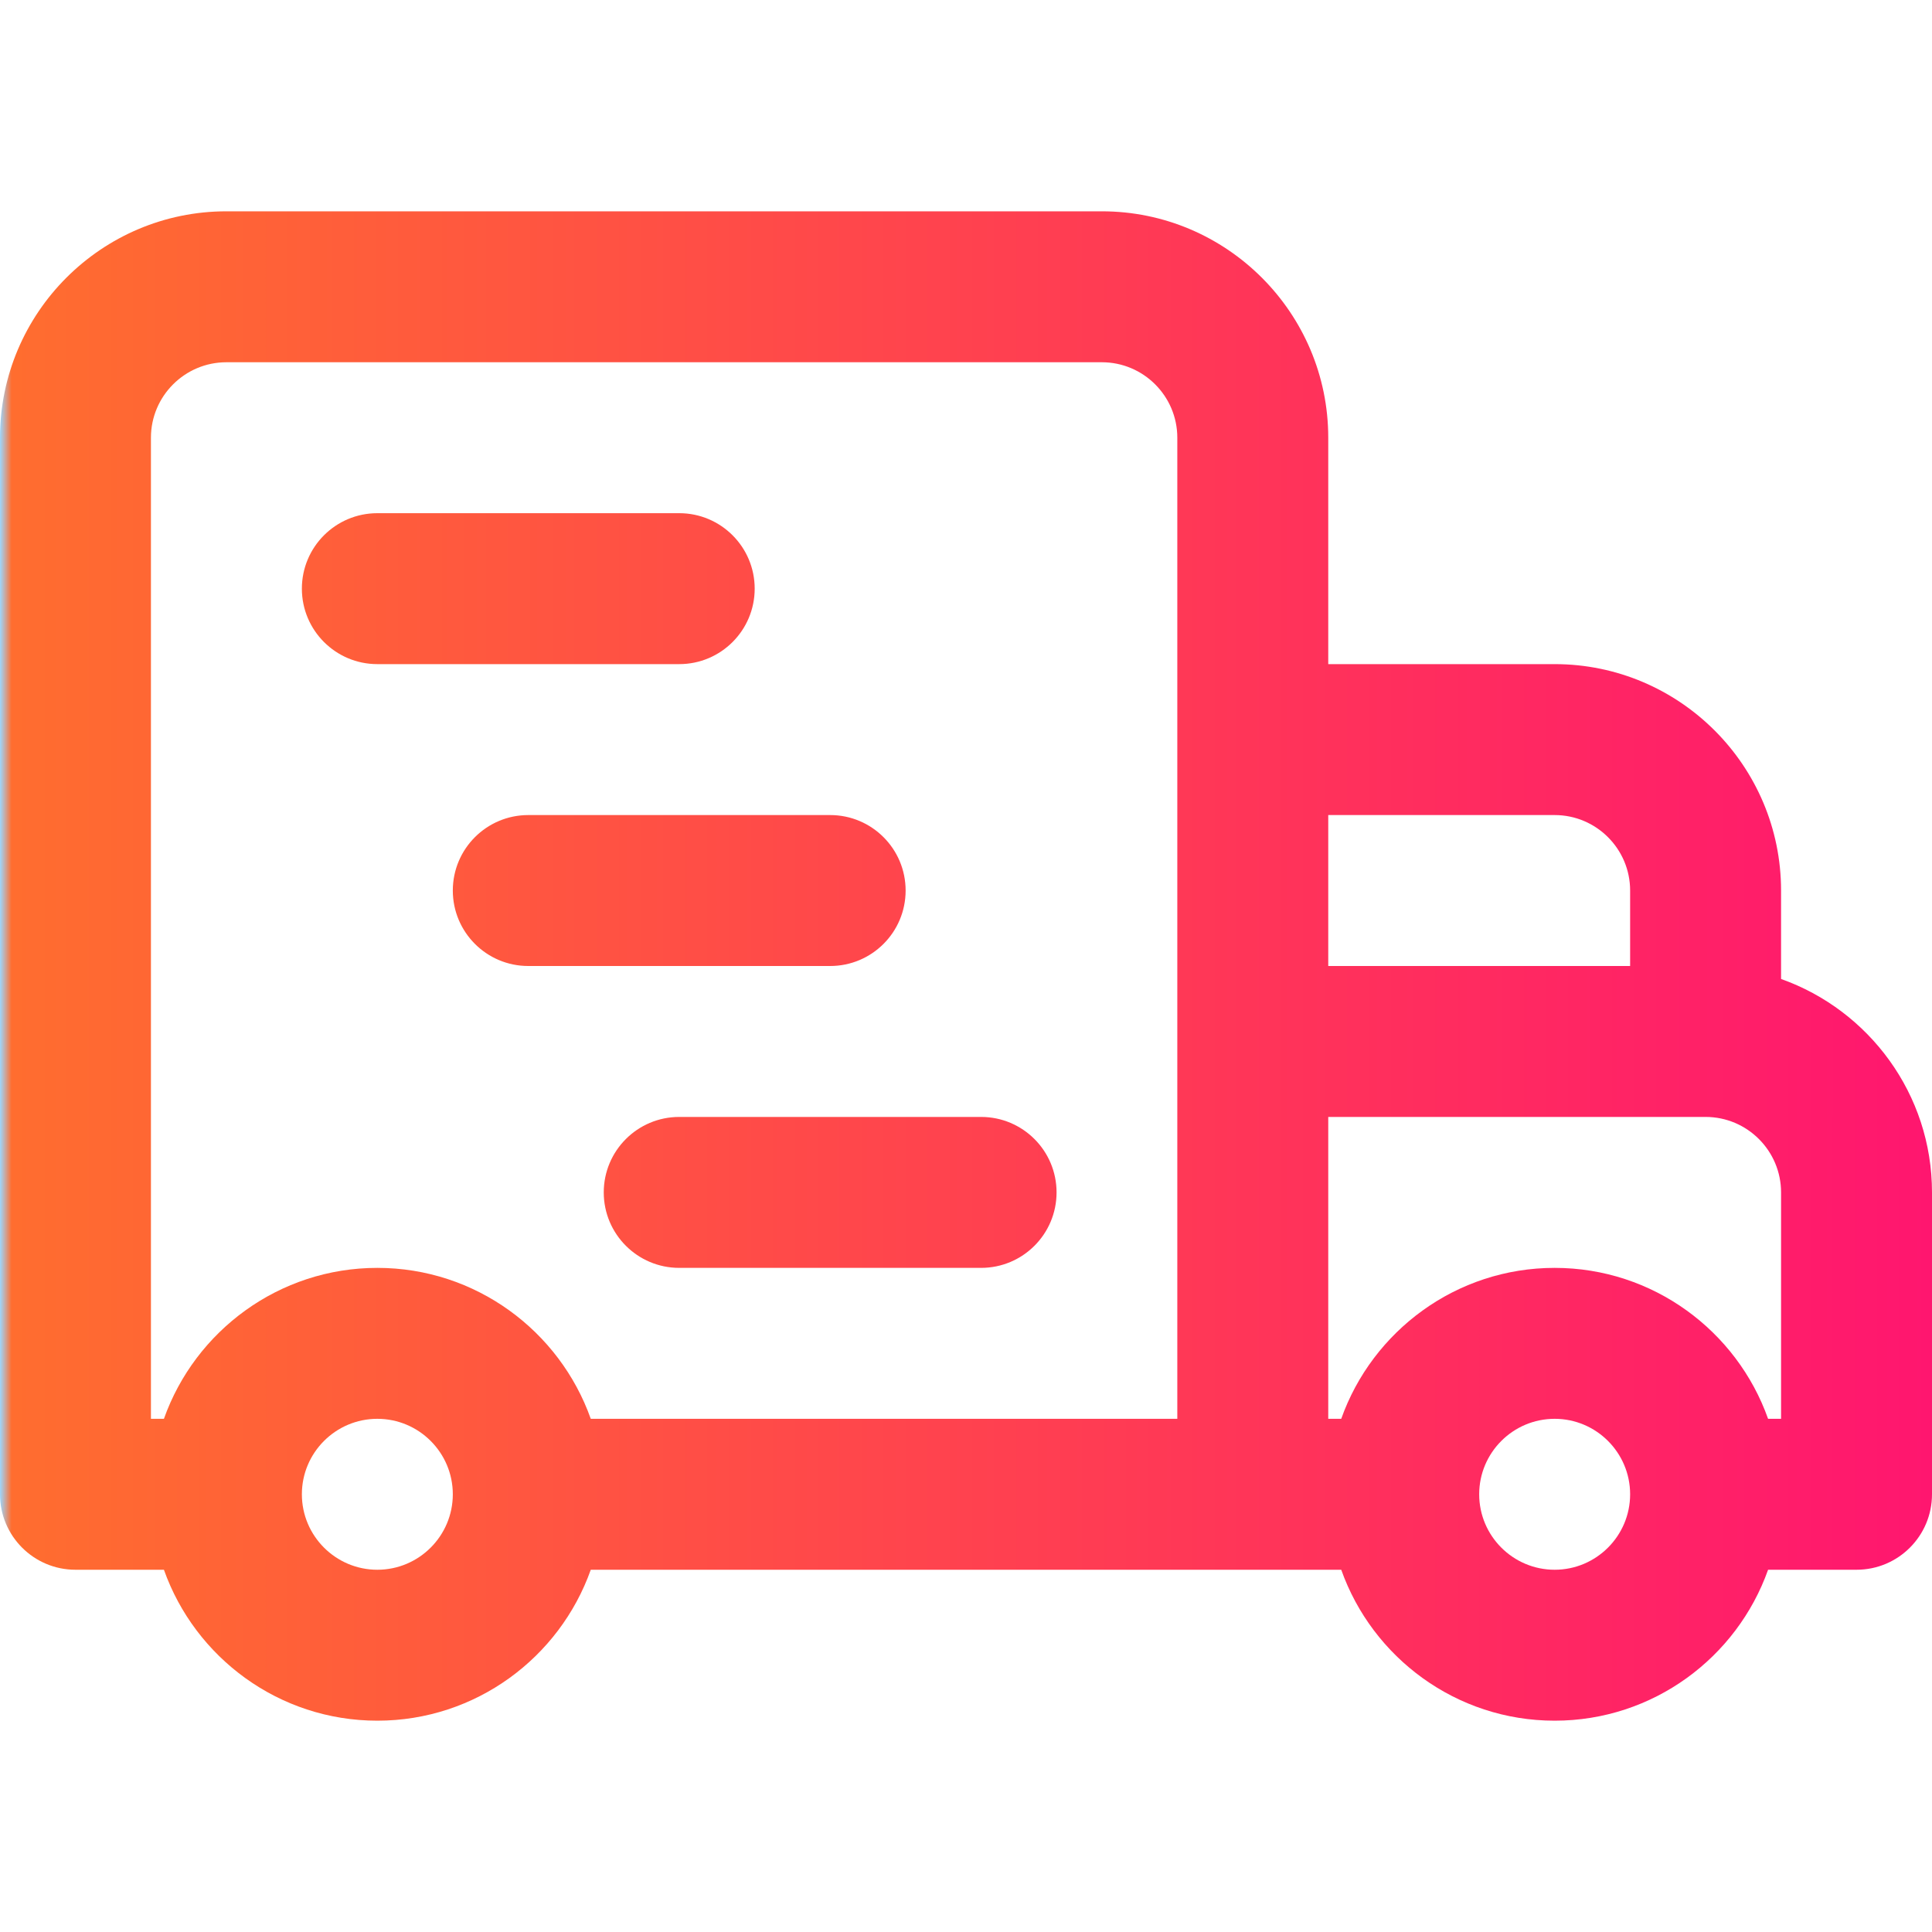
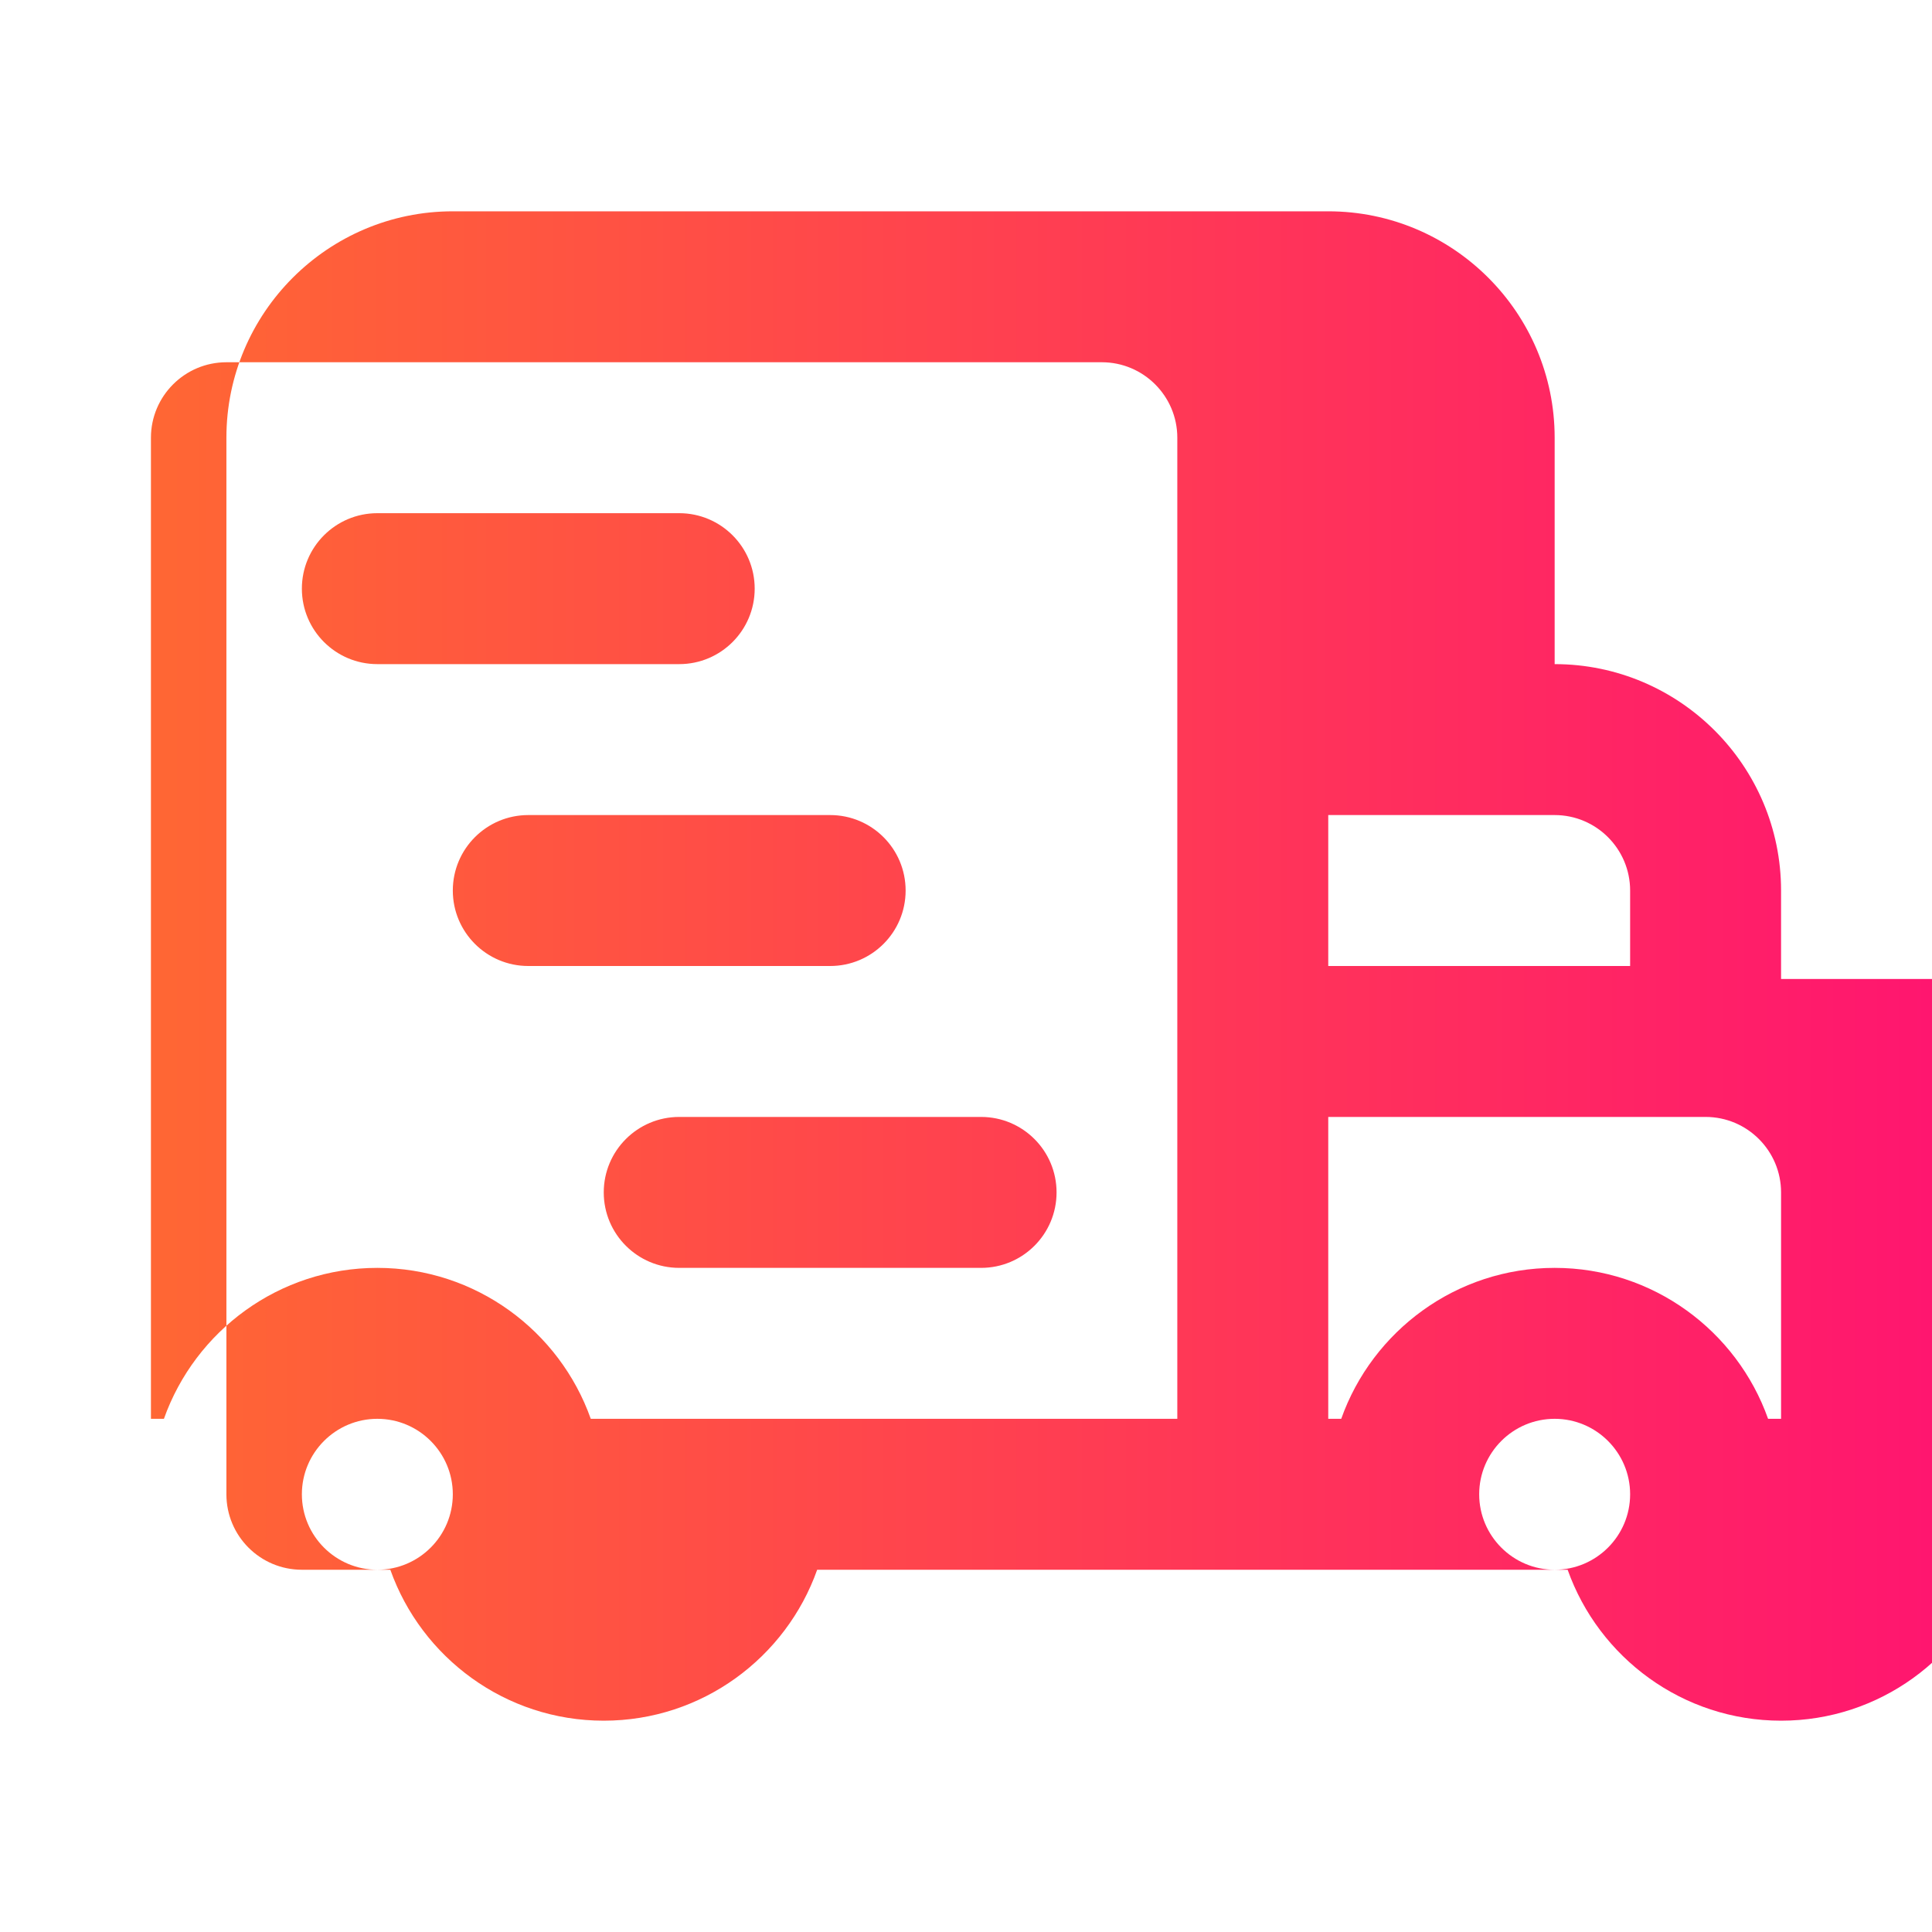
<svg xmlns="http://www.w3.org/2000/svg" version="1.1" width="512" height="512" x="0" y="0" viewBox="0 0 512 512" style="enable-background:new 0 0 512 512" xml:space="preserve">
  <g>
    <linearGradient id="SVGID_1_" gradientUnits="userSpaceOnUse" x1="0" x2="512" y1="256" y2="256">
      <stop stop-opacity="1" stop-color="#9dd6fc" offset="0" />
      <stop stop-opacity="1" stop-color="#ff6d2f" offset="0.006" />
      <stop stop-opacity="1" stop-color="#ff166f" offset="1" />
    </linearGradient>
    <g>
      <g>
-         <path d="m240 236c0-11.046-8.954-20-20-20h-80c-11.046 0-20 8.954-20 20s8.954 20 20 20h80c11.046 0 20-8.954 20-20zm-40-80c0-11.046-8.954-20-20-20h-80c-11.046 0-20 8.954-20 20s8.954 20 20 20h80c11.046 0 20-8.954 20-20zm60 140h-80c-11.046 0-20 8.954-20 20s8.954 20 20 20h80c11.046 0 20-8.954 20-20s-8.954-20-20-20zm212-36.56v-23.44c0-33.084-26.916-60-60-60h-60v-60c0-33.084-26.916-60-60-60h-232c-33.084 0-60 26.916-60 60v280c0 11.046 8.954 20 20 20h23.44c8.256 23.278 30.487 40 56.56 40s48.303-16.722 56.56-40h198.881c8.256 23.278 30.487 40 56.56 40s48.303-16.722 56.56-40h23.439c11.046 0 20-8.954 20-20v-80c0-26.073-16.722-48.304-40-56.56zm-372 156.56c-11.028 0-20-8.972-20-20s8.972-20 20-20 20 8.972 20 20-8.972 20-20 20zm212-40h-155.44c-8.256-23.278-30.487-40-56.56-40s-48.303 16.722-56.56 40h-3.44v-260c0-11.028 8.972-20 20-20h232c11.028 0 20 8.972 20 20zm40-160h60c11.028 0 20 8.972 20 20v20h-80zm60 200c-11.028 0-20-8.972-20-20s8.972-20 20-20 20 8.972 20 20-8.972 20-20 20zm60-40h-3.44c-8.256-23.278-30.487-40-56.56-40s-48.303 16.722-56.56 40h-3.44v-80h100c11.028 0 20 8.972 20 20z" fill="url(#SVGID_1_)" data-original="url(#SVGID_1_)" style="" />
+         <path d="m240 236c0-11.046-8.954-20-20-20h-80c-11.046 0-20 8.954-20 20s8.954 20 20 20h80c11.046 0 20-8.954 20-20zm-40-80c0-11.046-8.954-20-20-20h-80c-11.046 0-20 8.954-20 20s8.954 20 20 20h80c11.046 0 20-8.954 20-20zm60 140h-80c-11.046 0-20 8.954-20 20s8.954 20 20 20h80c11.046 0 20-8.954 20-20s-8.954-20-20-20zm212-36.56v-23.44c0-33.084-26.916-60-60-60v-60c0-33.084-26.916-60-60-60h-232c-33.084 0-60 26.916-60 60v280c0 11.046 8.954 20 20 20h23.44c8.256 23.278 30.487 40 56.56 40s48.303-16.722 56.56-40h198.881c8.256 23.278 30.487 40 56.56 40s48.303-16.722 56.56-40h23.439c11.046 0 20-8.954 20-20v-80c0-26.073-16.722-48.304-40-56.56zm-372 156.56c-11.028 0-20-8.972-20-20s8.972-20 20-20 20 8.972 20 20-8.972 20-20 20zm212-40h-155.44c-8.256-23.278-30.487-40-56.56-40s-48.303 16.722-56.56 40h-3.44v-260c0-11.028 8.972-20 20-20h232c11.028 0 20 8.972 20 20zm40-160h60c11.028 0 20 8.972 20 20v20h-80zm60 200c-11.028 0-20-8.972-20-20s8.972-20 20-20 20 8.972 20 20-8.972 20-20 20zm60-40h-3.44c-8.256-23.278-30.487-40-56.56-40s-48.303 16.722-56.56 40h-3.44v-80h100c11.028 0 20 8.972 20 20z" fill="url(#SVGID_1_)" data-original="url(#SVGID_1_)" style="" />
      </g>
    </g>
  </g>
</svg>